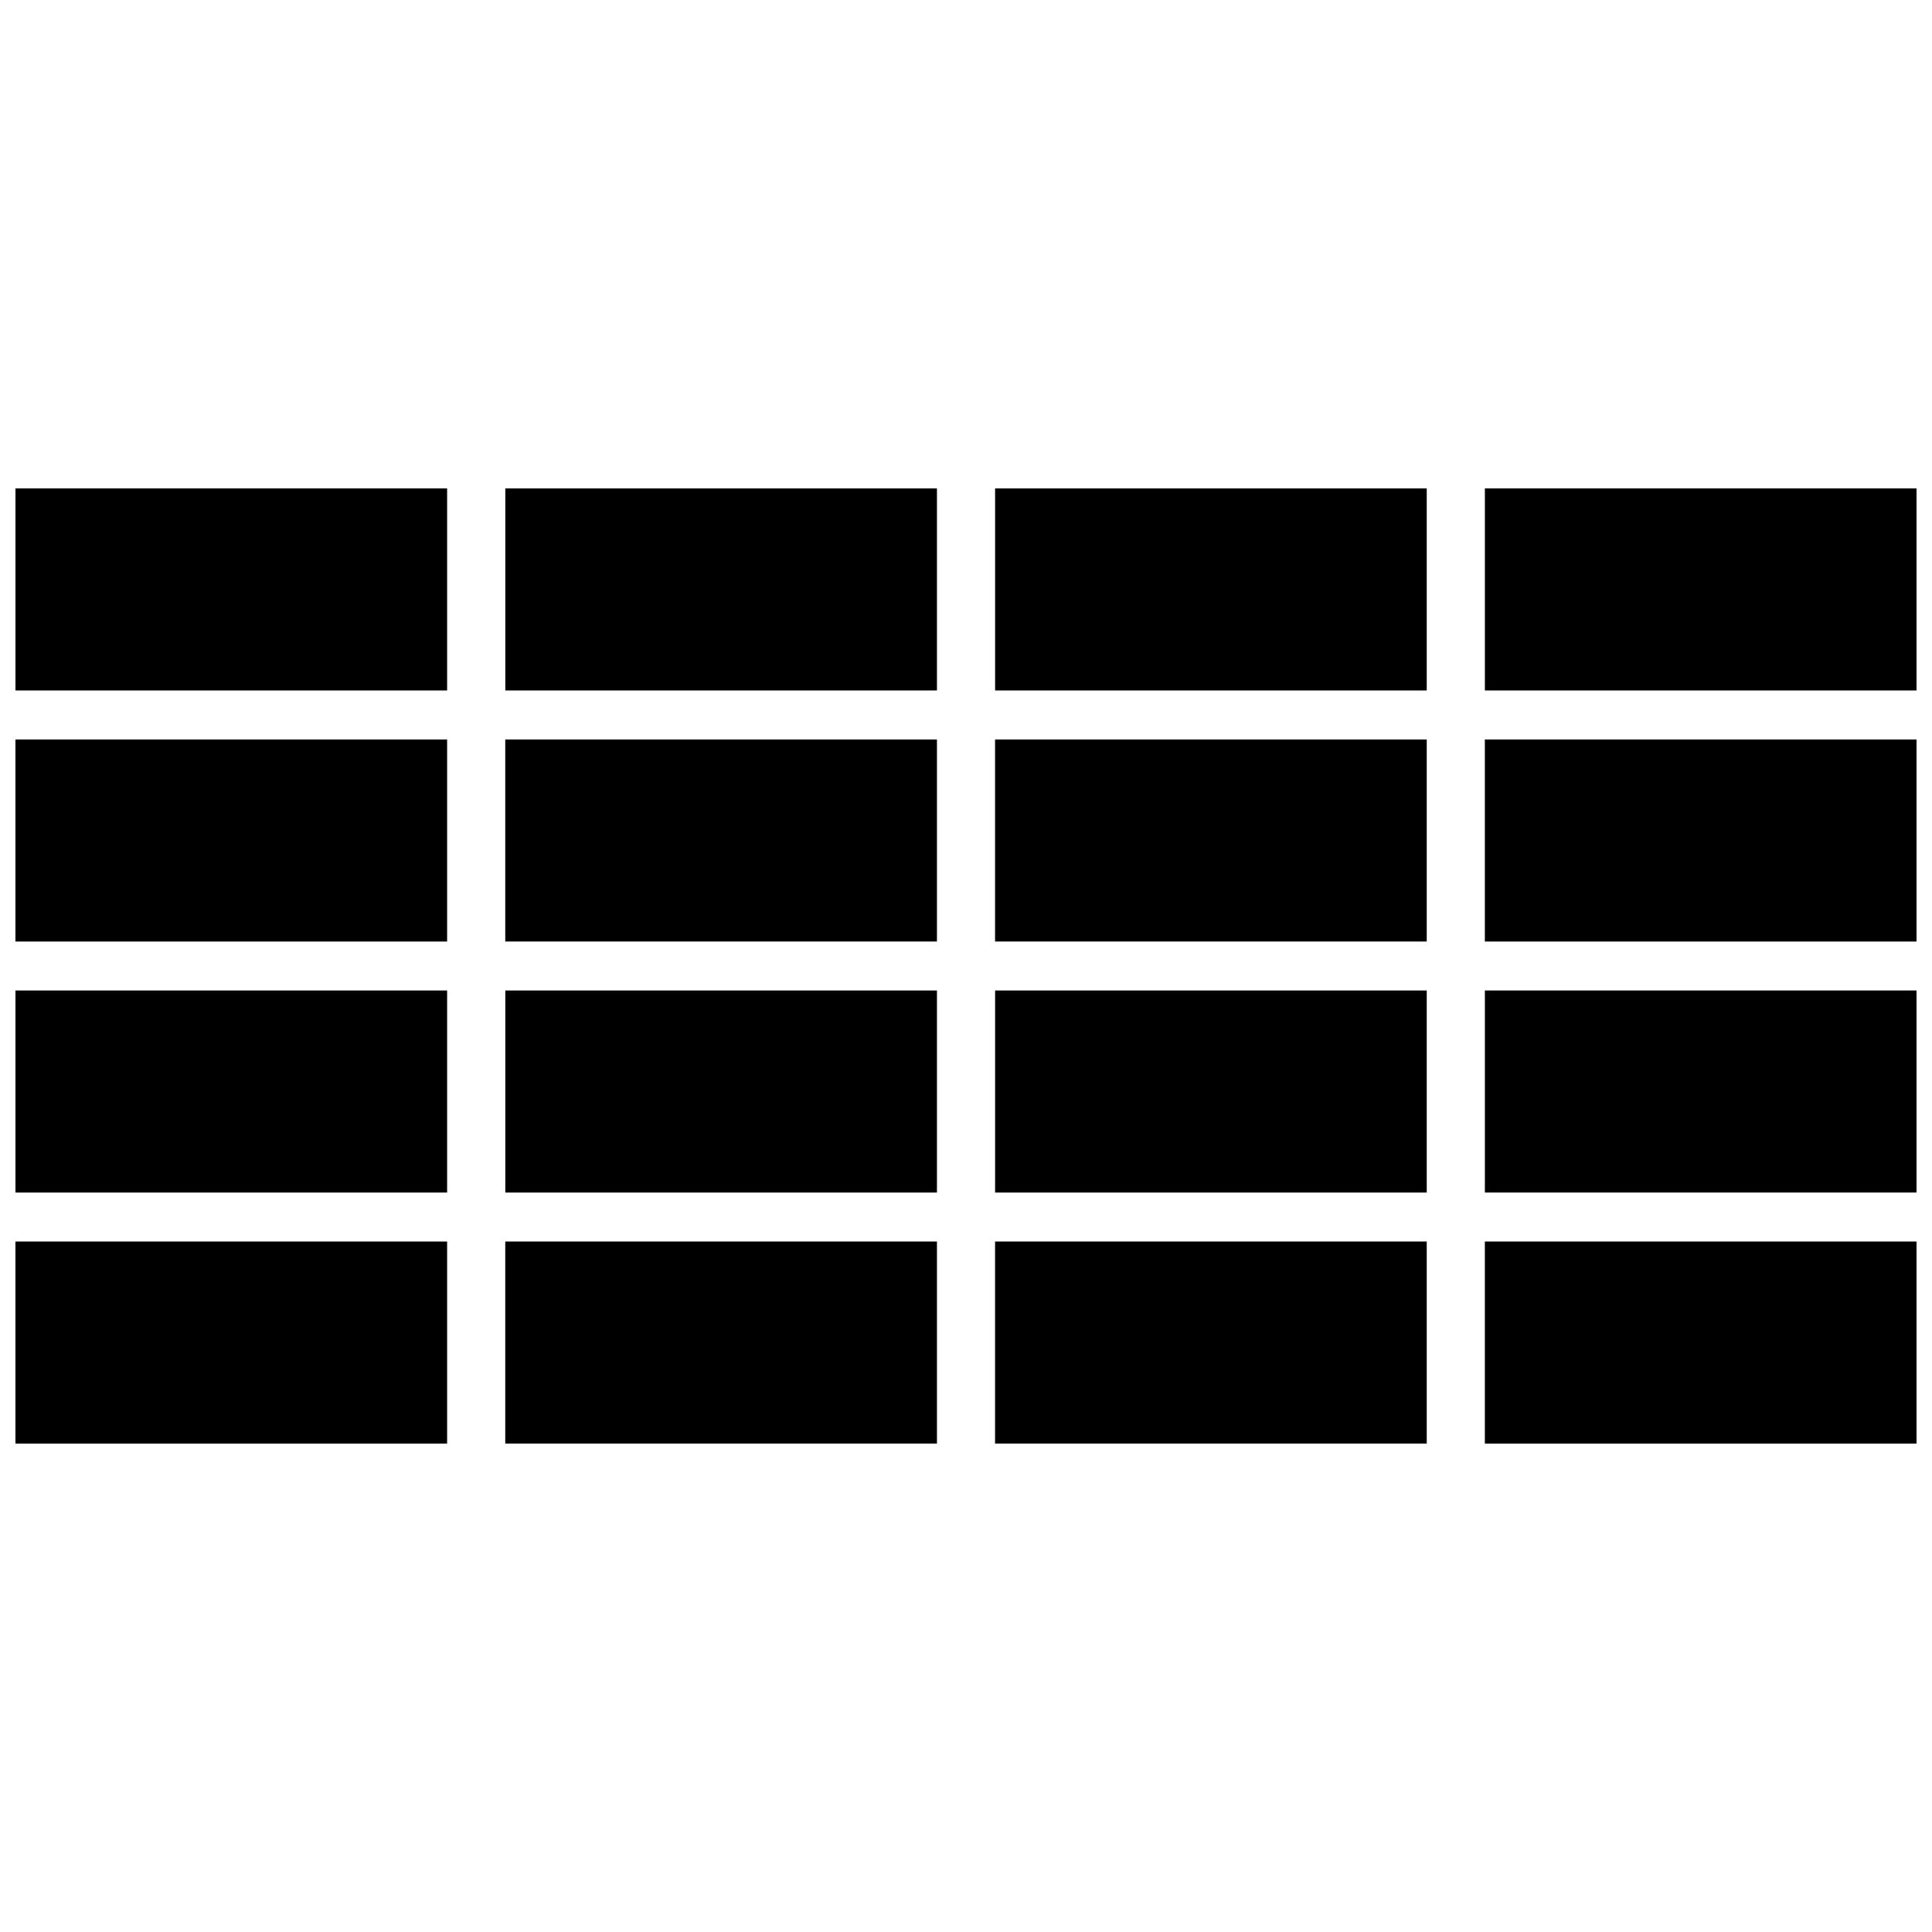
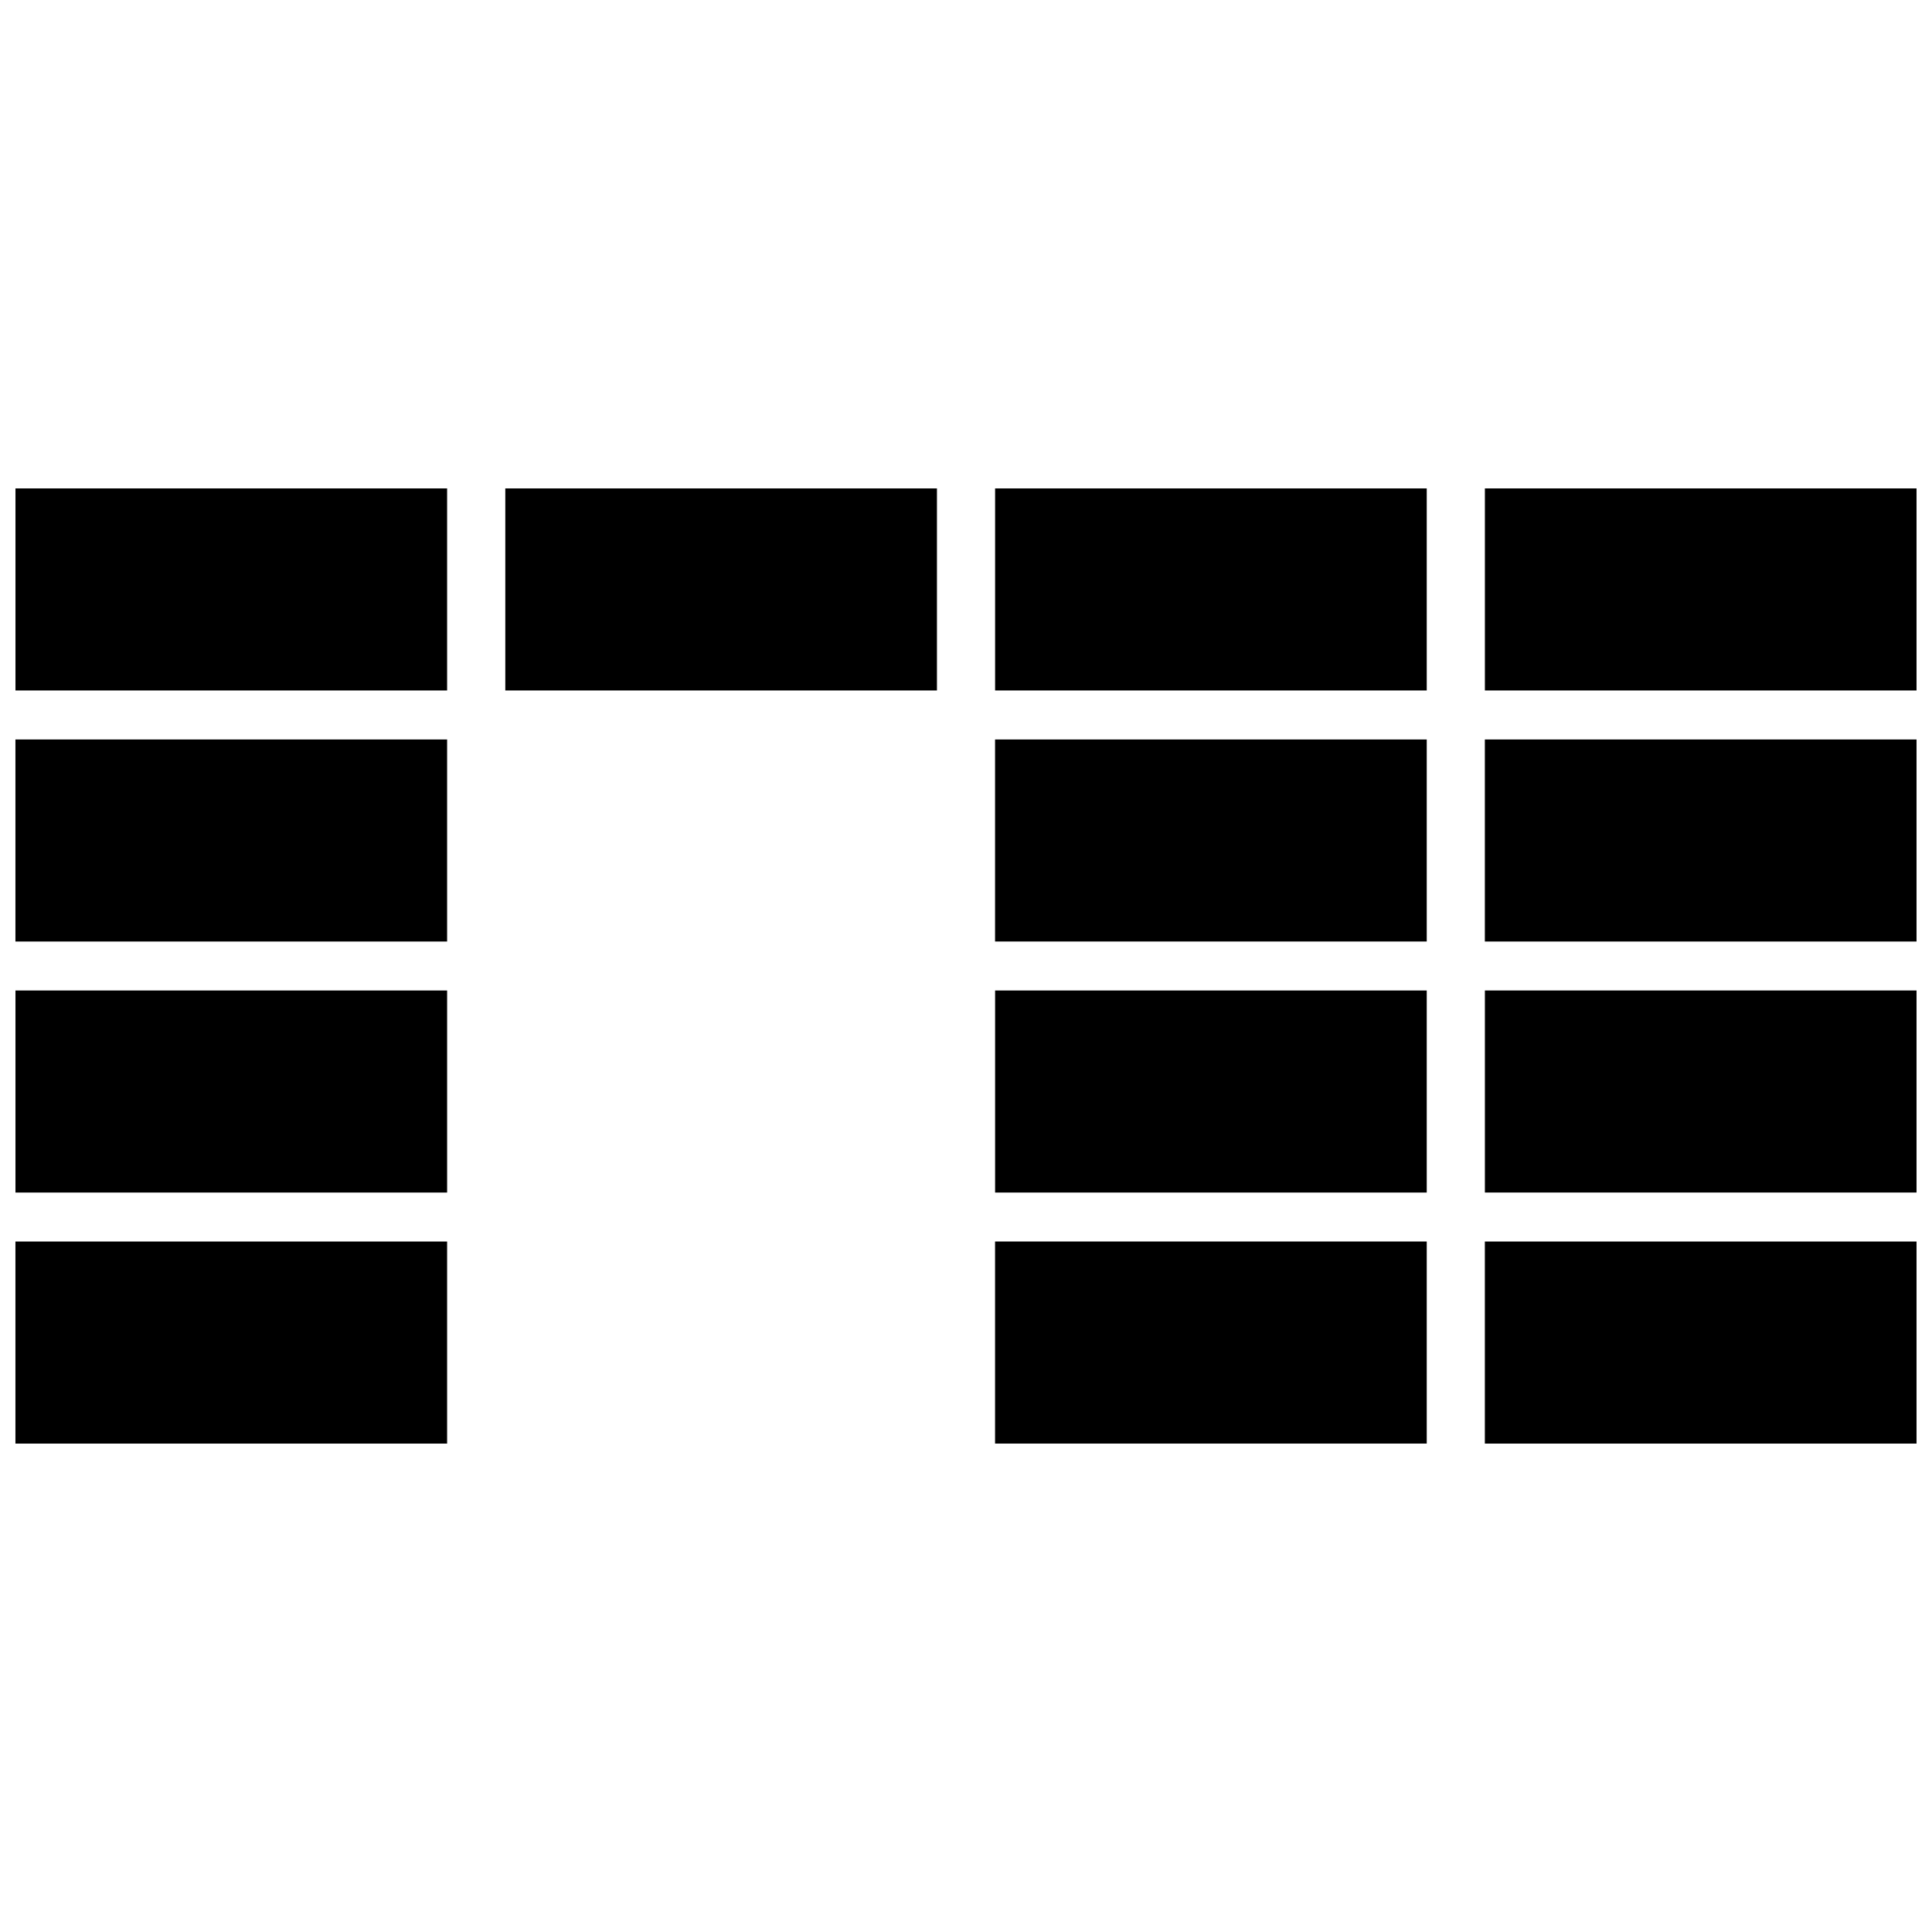
<svg xmlns="http://www.w3.org/2000/svg" width="800px" height="800px" version="1.1" viewBox="144 144 512 512">
  <defs>
    <clipPath id="h">
      <path d="m148.09 406h114.91v55h-114.91z" />
    </clipPath>
    <clipPath id="g">
      <path d="m537 406h114.9v55h-114.9z" />
    </clipPath>
    <clipPath id="f">
      <path d="m148.09 473h114.91v54h-114.91z" />
    </clipPath>
    <clipPath id="e">
      <path d="m537 473h114.9v54h-114.9z" />
    </clipPath>
    <clipPath id="d">
      <path d="m148.09 339h114.91v55h-114.91z" />
    </clipPath>
    <clipPath id="c">
      <path d="m537 339h114.9v55h-114.9z" />
    </clipPath>
    <clipPath id="b">
      <path d="m148.09 273h114.91v54h-114.91z" />
    </clipPath>
    <clipPath id="a">
      <path d="m537 273h114.9v54h-114.9z" />
    </clipPath>
  </defs>
  <g clip-path="url(#h)">
    <path d="m148.1 460.04h114.39v-53.551h-114.39z" fill-rule="evenodd" />
  </g>
-   <path d="m277.91 460.04h114.39v-53.551h-114.39z" fill-rule="evenodd" />
  <path d="m407.71 460.04h114.39v-53.551h-114.39z" fill-rule="evenodd" />
  <g clip-path="url(#g)">
    <path d="m537.51 460.04h114.4v-53.551h-114.4z" fill-rule="evenodd" />
  </g>
  <g clip-path="url(#f)">
    <path d="m148.09 526.56h114.4v-53.547h-114.4z" fill-rule="evenodd" />
  </g>
-   <path d="m277.9 526.56h114.4v-53.547h-114.4z" fill-rule="evenodd" />
+   <path d="m277.9 526.56h114.4h-114.4z" fill-rule="evenodd" />
  <path d="m407.7 526.56h114.4v-53.547h-114.4z" fill-rule="evenodd" />
  <g clip-path="url(#e)">
    <path d="m537.5 526.56h114.4v-53.547h-114.4z" fill-rule="evenodd" />
  </g>
  <g clip-path="url(#d)">
    <path d="m148.09 393.51h114.4v-53.543h-114.4z" fill-rule="evenodd" />
  </g>
-   <path d="m277.9 393.51h114.4v-53.543h-114.4z" fill-rule="evenodd" />
  <path d="m407.7 393.51h114.4v-53.543h-114.4z" fill-rule="evenodd" />
  <g clip-path="url(#c)">
    <path d="m537.5 393.51h114.4v-53.543h-114.4z" fill-rule="evenodd" />
  </g>
  <g clip-path="url(#b)">
    <path d="m148.1 326.98h114.39v-53.543h-114.39z" fill-rule="evenodd" />
  </g>
  <path d="m277.91 326.98h114.39v-53.543h-114.39z" fill-rule="evenodd" />
  <path d="m407.71 326.98h114.39v-53.543h-114.39z" fill-rule="evenodd" />
  <g clip-path="url(#a)">
    <path d="m537.51 326.98h114.4v-53.543h-114.4z" fill-rule="evenodd" />
  </g>
</svg>